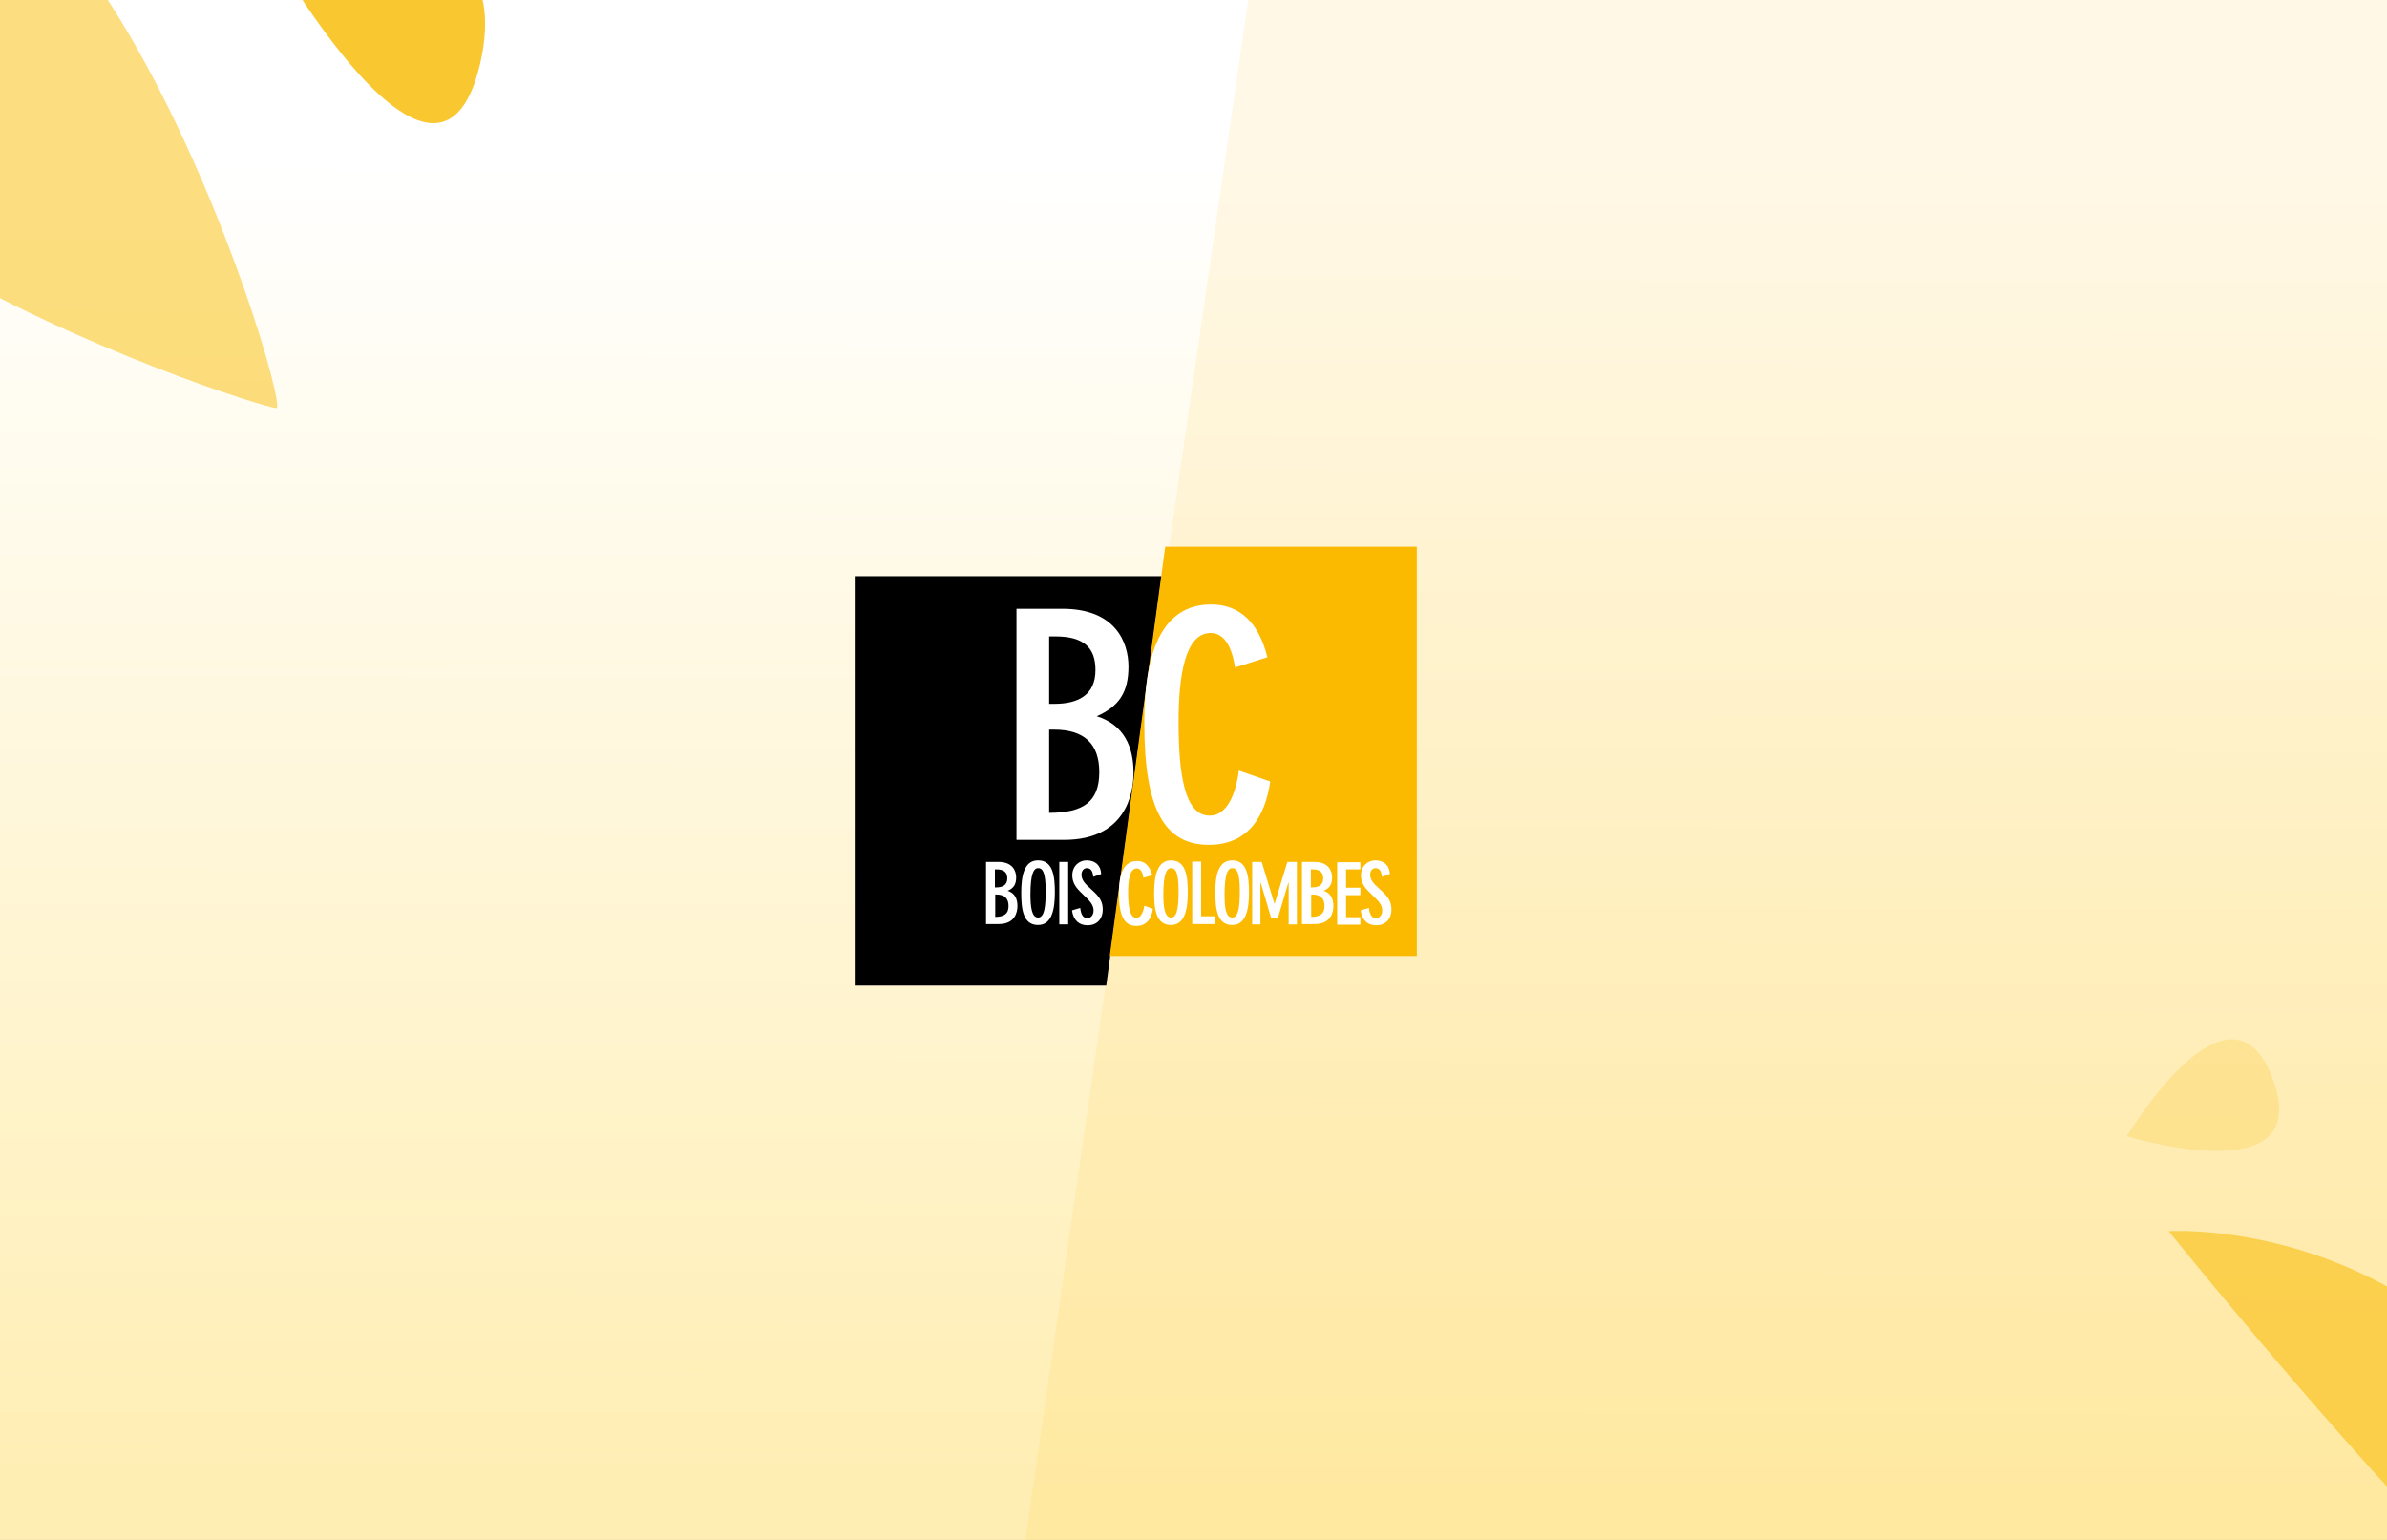
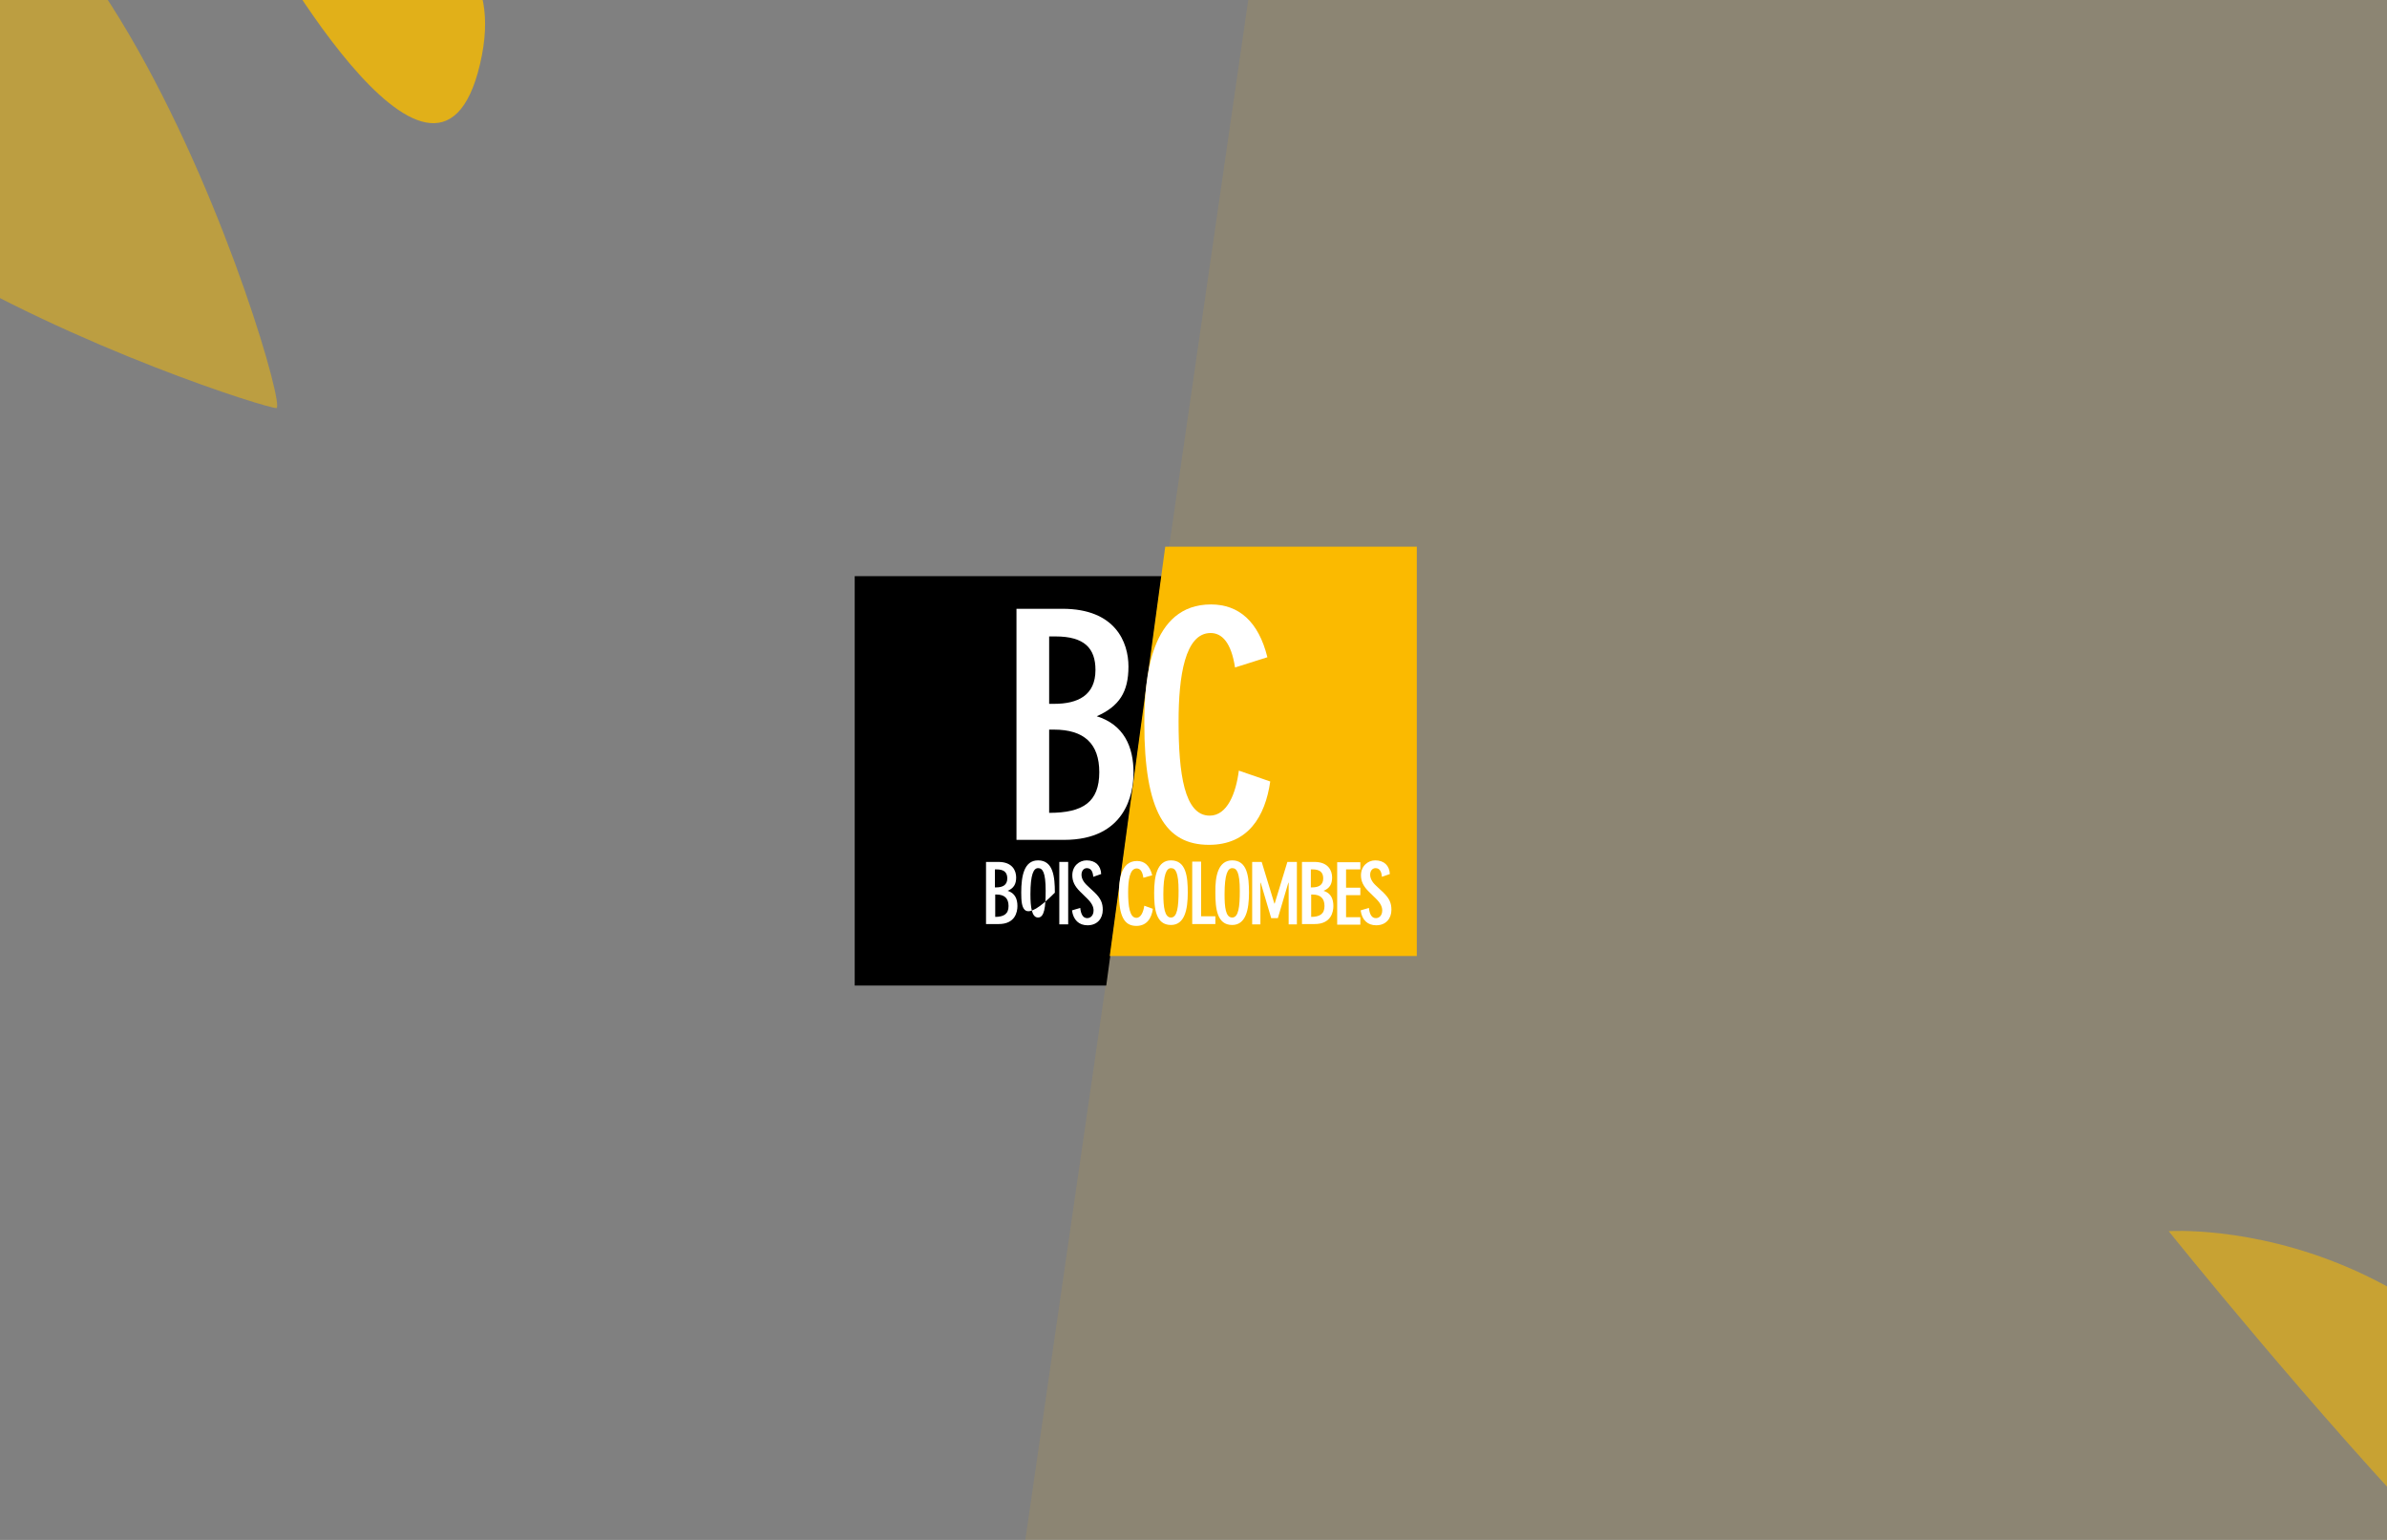
<svg xmlns="http://www.w3.org/2000/svg" width="310" height="200" viewBox="0 0 310 200" fill="none">
  <rect x="0" y="0" width="310" height="200" fill="#808080" stroke="none" />
  <g clip-path="url(#clip0_970_913)">
-     <rect width="310" height="200" fill="url(#paint0_linear_970_913)" />
-     <path opacity="0.2" d="M295.177 140.154C300.739 155.168 276.208 147.564 276.208 147.564C276.208 147.564 289.639 125.154 295.177 140.154Z" fill="#F8BB00" />
    <path opacity="0.553" d="M340.746 205.876C357.811 254.771 281.649 159.902 281.649 159.902C281.649 159.902 323.682 156.981 340.746 205.876Z" fill="#F8BB00" />
    <path opacity="0.807" d="M62.341 8.323C56.508 33.188 33 -10.304 33 -10.304C33 -10.304 68.204 -16.541 62.341 8.323Z" fill="#F8BB00" />
    <path opacity="0.496" d="M35.902 52.999C33.836 53.2 -63.674 21.785 -28.263 -13.544C7.148 -48.872 37.968 52.798 35.902 52.999Z" fill="#F8BB00" />
    <path d="M395.541 -101H176.728L114.029 332.179H427.543L395.541 -101Z" fill="#FABA02" fill-opacity="0.1" />
    <g clip-path="url(#clip1_970_913)">
      <path d="M111 74.832H150.878L143.669 128H111V74.832Z" fill="black" />
      <path d="M184 124.168H144.122L151.331 71H184V124.168Z" fill="#FBBA00" />
      <path d="M132.01 79.068H137.984C144.864 79.068 146.553 83.425 146.553 86.571C146.553 89.879 145.358 91.735 142.433 93.025C145.935 94.115 147.212 96.939 147.212 100.367C147.212 103.151 146.141 109.081 138.19 109.081H132.01V79.068ZM136.253 91.412H136.913C139.961 91.412 142.268 90.323 142.268 87.015C142.268 84.191 140.826 82.658 137.077 82.658H136.253V91.412V91.412ZM136.253 105.571C140.661 105.571 142.763 104.159 142.763 100.287C142.763 96.575 140.785 94.76 136.871 94.76H136.253V105.571Z" fill="white" />
      <path d="M160.394 86.692C159.9 83.465 158.705 82.214 157.222 82.214C153.885 82.214 153.062 87.862 153.062 93.711C153.062 100.448 153.803 105.934 157.099 105.934C159.406 105.934 160.518 102.989 160.889 100.085L164.967 101.497C164.308 106.055 162.084 109.726 157.016 109.726C151.372 109.726 148.612 105.41 148.612 93.913C148.612 88.023 149.436 78.503 157.264 78.503C160.889 78.503 163.443 80.722 164.597 85.361L160.394 86.692Z" fill="white" />
      <path d="M128.055 111.945H129.662C131.516 111.945 131.969 113.115 131.969 113.962C131.969 114.849 131.64 115.374 130.857 115.696C131.804 115.979 132.134 116.745 132.134 117.673C132.134 118.44 131.845 120.013 129.703 120.013H128.055V111.945ZM129.209 115.253H129.374C130.198 115.253 130.816 114.97 130.816 114.083C130.816 113.316 130.404 112.913 129.415 112.913H129.209V115.253ZM129.209 119.085C130.404 119.085 130.98 118.682 130.98 117.673C130.98 116.665 130.445 116.18 129.415 116.18H129.25V119.085H129.209Z" fill="white" />
-       <path d="M134.812 111.743C136.789 111.743 136.995 113.881 136.995 115.938C136.995 118.157 136.583 120.134 134.812 120.134C132.834 120.134 132.628 117.996 132.628 115.938C132.628 113.76 132.999 111.743 134.812 111.743ZM134.812 119.166C135.636 119.166 135.8 117.794 135.8 115.696C135.8 113.236 135.388 112.752 134.812 112.752C134.235 112.752 133.823 113.558 133.823 116.14C133.823 117.794 133.988 119.166 134.812 119.166Z" fill="white" />
+       <path d="M134.812 111.743C136.789 111.743 136.995 113.881 136.995 115.938C132.834 120.134 132.628 117.996 132.628 115.938C132.628 113.76 132.999 111.743 134.812 111.743ZM134.812 119.166C135.636 119.166 135.8 117.794 135.8 115.696C135.8 113.236 135.388 112.752 134.812 112.752C134.235 112.752 133.823 113.558 133.823 116.14C133.823 117.794 133.988 119.166 134.812 119.166Z" fill="white" />
      <path d="M137.572 111.945H138.725V120.053H137.572V111.945Z" fill="white" />
      <path d="M141.98 113.881C141.939 113.276 141.733 112.752 141.156 112.752C140.703 112.752 140.456 113.155 140.456 113.599C140.456 114.002 140.62 114.486 141.238 115.051L142.186 115.938C142.969 116.705 143.216 117.31 143.216 118.157C143.216 119.287 142.515 120.174 141.238 120.174C140.126 120.174 139.385 119.488 139.22 118.238L140.291 117.915C140.373 118.682 140.62 119.246 141.197 119.246C141.609 119.246 142.021 118.924 142.021 118.238C142.021 117.794 141.815 117.31 141.197 116.705L140.291 115.817C139.549 115.091 139.261 114.446 139.261 113.679C139.261 112.469 140.167 111.743 141.115 111.743C142.268 111.743 142.969 112.429 143.01 113.518L141.98 113.881Z" fill="white" />
      <path d="M148.489 114.002C148.365 113.115 148.036 112.792 147.624 112.792C146.717 112.792 146.511 114.325 146.511 115.898C146.511 117.713 146.717 119.206 147.582 119.206C148.2 119.206 148.489 118.399 148.612 117.633L149.725 118.036C149.56 119.246 148.942 120.255 147.582 120.255C146.058 120.255 145.317 119.085 145.317 115.979C145.317 114.406 145.523 111.824 147.665 111.824C148.654 111.824 149.313 112.429 149.642 113.679L148.489 114.002Z" fill="white" />
      <path d="M152.073 111.743C154.05 111.743 154.256 113.881 154.256 115.938C154.256 118.157 153.844 120.134 152.073 120.134C150.095 120.134 149.889 117.996 149.889 115.938C149.889 113.76 150.301 111.743 152.073 111.743ZM152.073 119.166C152.897 119.166 153.062 117.794 153.062 115.696C153.062 113.236 152.65 112.752 152.073 112.752C151.496 112.752 151.084 113.558 151.084 116.14C151.084 117.794 151.249 119.166 152.073 119.166Z" fill="white" />
      <path d="M155.987 111.945V119.004H157.84V120.013H154.833V111.905H155.987V111.945Z" fill="white" />
      <path d="M160.024 111.743C162.001 111.743 162.207 113.881 162.207 115.938C162.207 118.157 161.795 120.134 160.024 120.134C158.046 120.134 157.84 117.996 157.84 115.938C157.799 113.76 158.211 111.743 160.024 111.743ZM160.024 119.166C160.848 119.166 161.012 117.794 161.012 115.696C161.012 113.236 160.601 112.752 160.024 112.752C159.447 112.752 159.035 113.558 159.035 116.14C159.035 117.794 159.159 119.166 160.024 119.166Z" fill="white" />
      <path d="M163.855 111.945L165.503 117.35H165.544L167.192 111.945H168.428V120.053H167.357V114.648H167.316L165.956 119.246H165.091L163.731 114.648H163.69V120.053H162.619V111.945H163.855Z" fill="white" />
      <path d="M169.087 111.945H170.694C172.547 111.945 173.001 113.115 173.001 113.962C173.001 114.849 172.671 115.374 171.888 115.696C172.836 115.979 173.165 116.745 173.165 117.673C173.165 118.44 172.877 120.013 170.735 120.013H169.087V111.945ZM170.24 115.253H170.405C171.229 115.253 171.847 114.97 171.847 114.083C171.847 113.316 171.435 112.913 170.446 112.913H170.24V115.253ZM170.24 119.085C171.435 119.085 172.012 118.682 172.012 117.673C172.012 116.665 171.476 116.18 170.446 116.18H170.282V119.085H170.24Z" fill="white" />
      <path d="M176.667 111.945V112.913H174.813V115.293H176.667V116.261H174.813V119.125H176.667V120.093H173.66V111.985H176.667V111.945Z" fill="white" />
      <path d="M179.468 113.881C179.427 113.276 179.221 112.752 178.644 112.752C178.191 112.752 177.944 113.155 177.944 113.599C177.944 114.002 178.109 114.486 178.727 115.051L179.674 115.938C180.457 116.705 180.704 117.31 180.704 118.157C180.704 119.287 180.004 120.174 178.727 120.174C177.615 120.174 176.873 119.488 176.708 118.238L177.779 117.915C177.862 118.682 178.109 119.246 178.686 119.246C179.098 119.246 179.51 118.924 179.51 118.238C179.51 117.794 179.304 117.31 178.686 116.705L177.779 115.817C177.038 115.091 176.749 114.446 176.749 113.679C176.749 112.469 177.656 111.743 178.603 111.743C179.757 111.743 180.457 112.429 180.498 113.518L179.468 113.881Z" fill="white" />
    </g>
  </g>
  <defs>
    <linearGradient id="paint0_linear_970_913" x1="155.078" y1="21.198" x2="154.776" y2="193.702" gradientUnits="userSpaceOnUse">
      <stop stop-color="white" />
      <stop offset="1" stop-color="#FFEEB3" />
    </linearGradient>
    <clipPath id="clip0_970_913">
      <rect width="310" height="200" fill="white" />
    </clipPath>
    <clipPath id="clip1_970_913">
      <rect width="73" height="57" fill="white" transform="translate(111 71)" />
    </clipPath>
  </defs>
</svg>